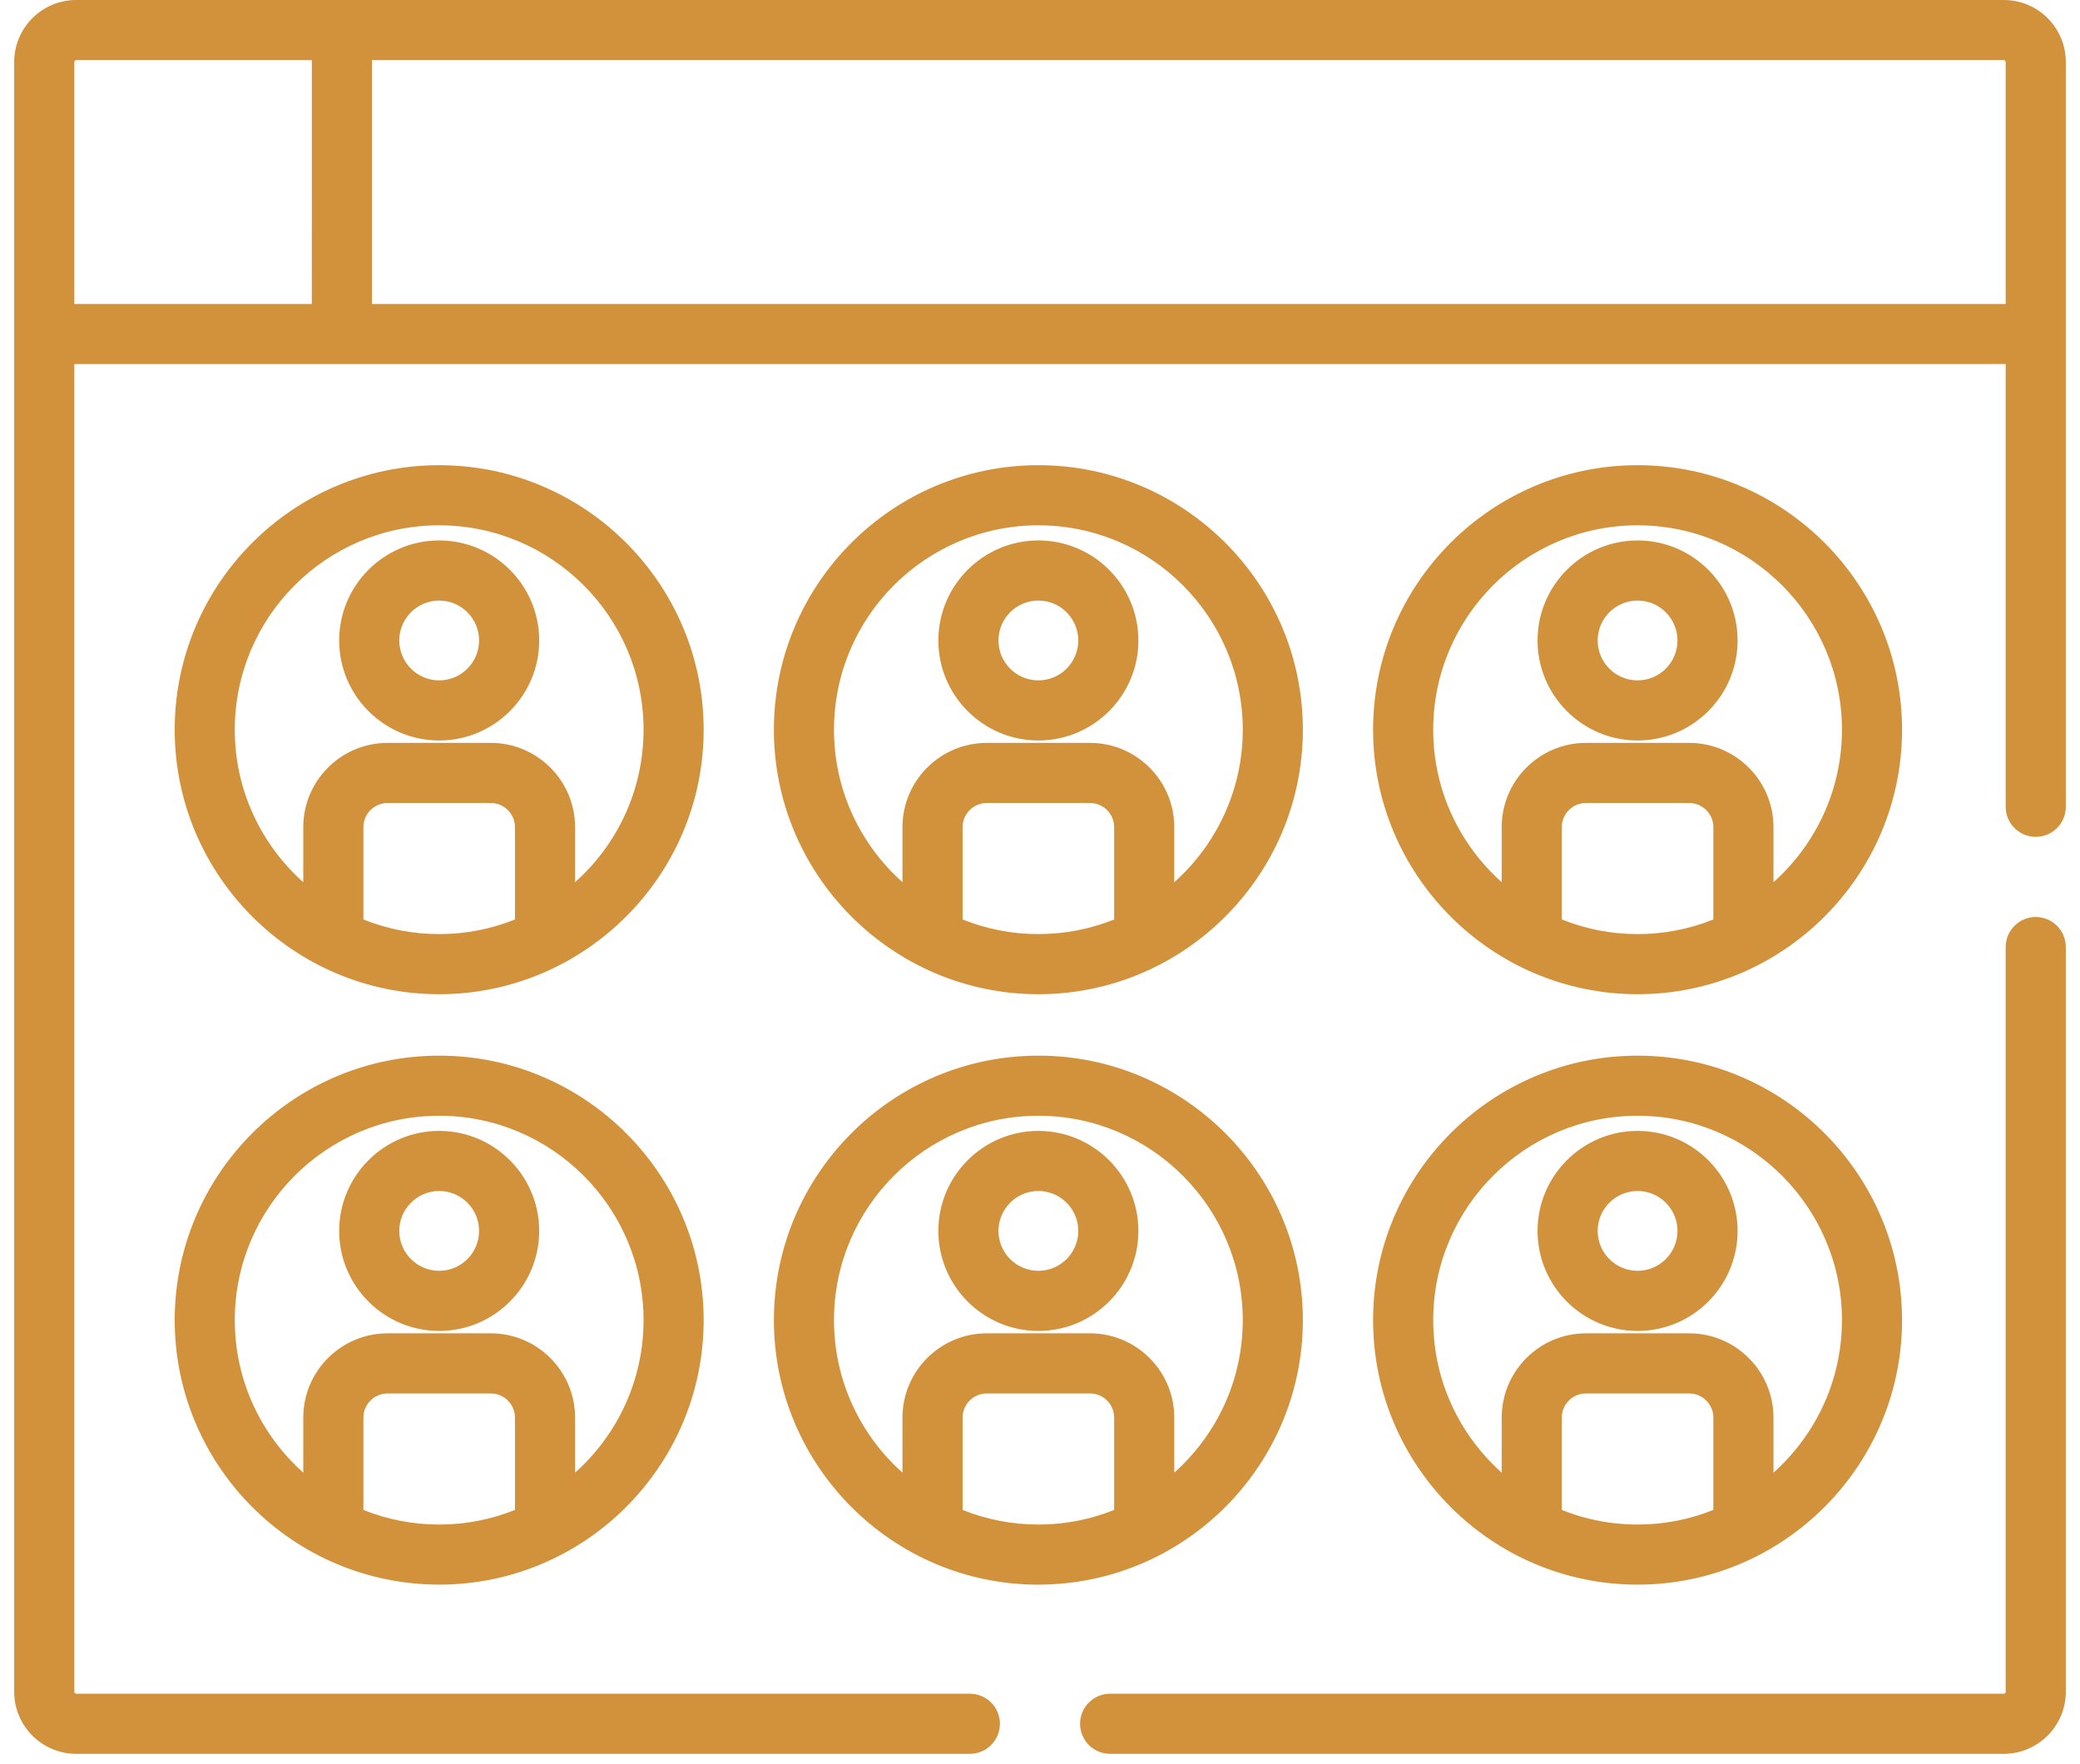
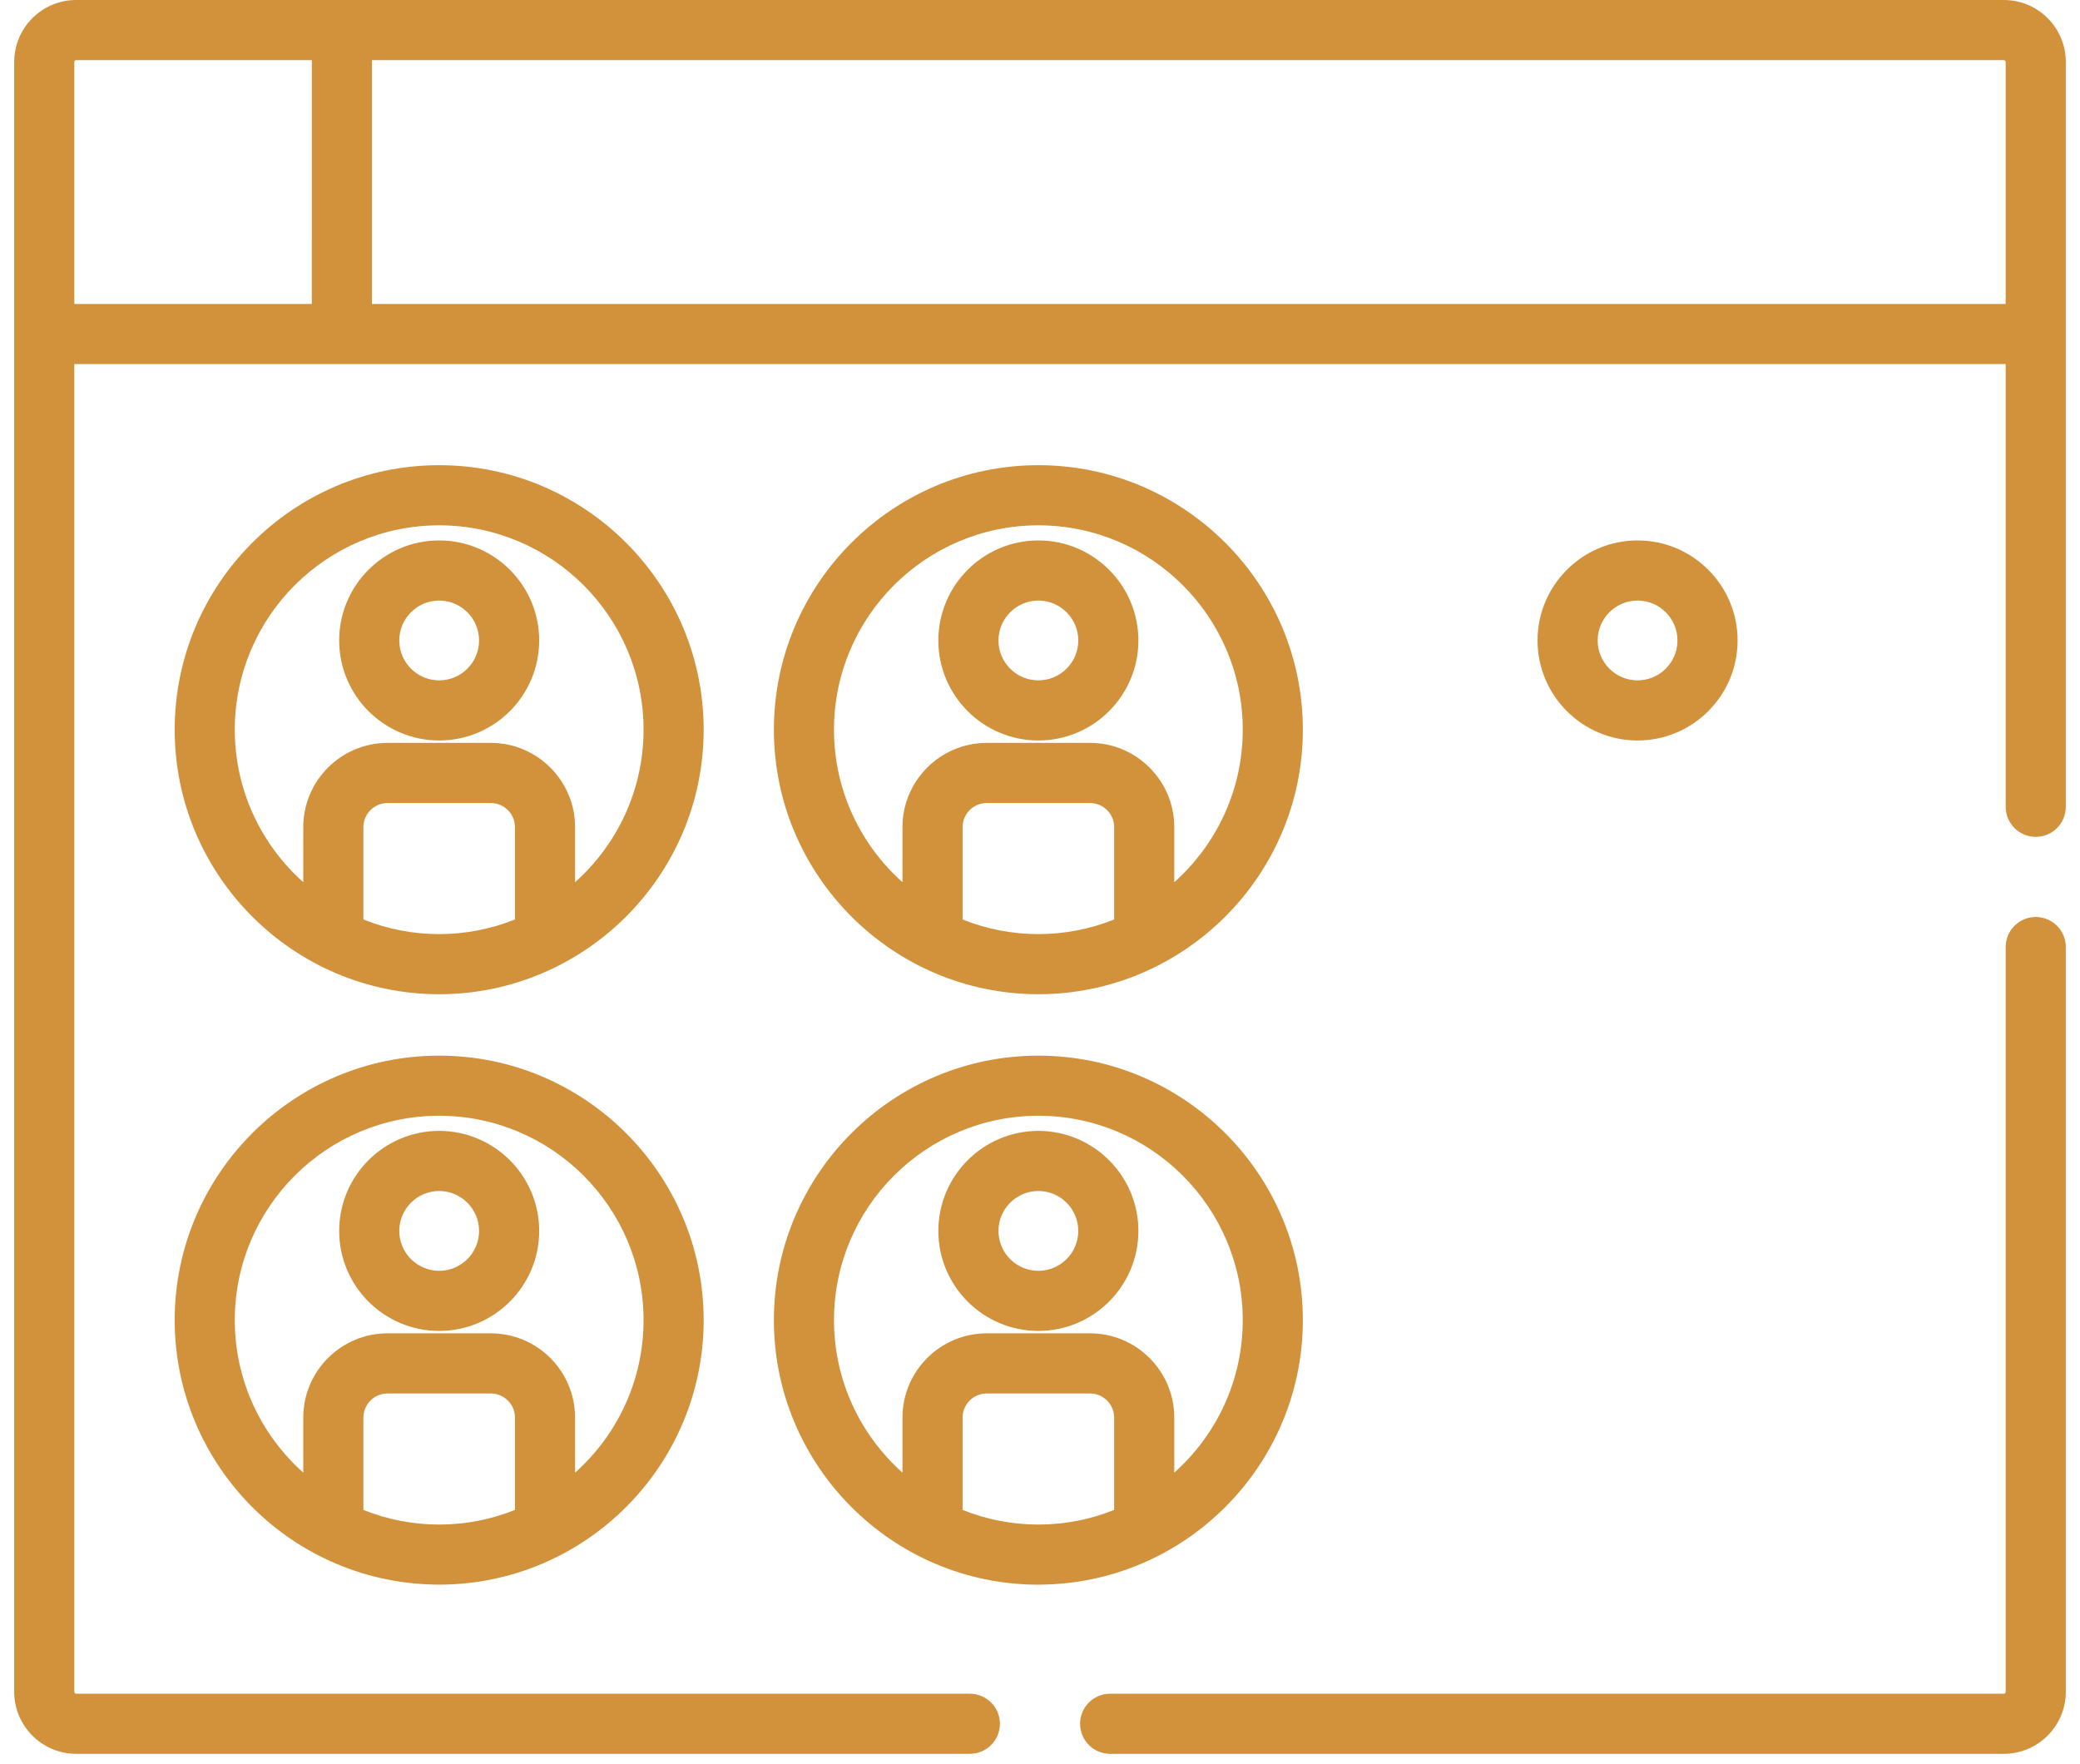
<svg xmlns="http://www.w3.org/2000/svg" width="92" height="78" viewBox="0 0 92 78" fill="none">
  <g id="Group 1581">
    <g id="Group">
      <g id="Group_2">
        <path id="Vector" d="M19.425 20.574C12.975 20.574 7.727 25.822 7.727 32.273C7.727 38.72 12.978 43.971 19.425 43.971C25.84 43.971 31.123 38.748 31.123 32.273C31.123 25.822 25.876 20.574 19.425 20.574ZM19.425 41.312C18.29 41.312 17.159 41.101 16.073 40.665V36.582C16.073 35.994 16.552 35.515 17.141 35.515H21.709C22.298 35.515 22.777 35.994 22.777 36.582V40.665C21.705 41.095 20.576 41.312 19.425 41.312ZM25.436 39.017V36.583C25.436 34.528 23.764 32.856 21.71 32.856H17.141C15.086 32.856 13.414 34.528 13.414 36.583V39.017C11.557 37.36 10.385 34.952 10.385 32.273C10.385 27.288 14.44 23.233 19.425 23.233C24.41 23.233 28.465 27.288 28.465 32.273C28.465 34.951 27.293 37.36 25.436 39.017Z" fill="#D2913B" />
      </g>
    </g>
    <g id="Group_3">
      <g id="Group_4">
        <path id="Vector_2" d="M19.425 23.902C16.986 23.902 15.002 25.887 15.002 28.326C15.002 30.765 16.986 32.749 19.425 32.749C21.864 32.749 23.849 30.765 23.849 28.326C23.849 25.886 21.864 23.902 19.425 23.902ZM19.425 30.091C18.452 30.091 17.66 29.299 17.66 28.326C17.66 27.353 18.452 26.561 19.425 26.561C20.398 26.561 21.19 27.353 21.19 28.326C21.19 29.299 20.398 30.091 19.425 30.091Z" fill="#D2913B" />
      </g>
    </g>
    <g id="Group_5">
      <g id="Group_6">
        <path id="Vector_3" d="M45.928 20.574C39.477 20.574 34.23 25.822 34.23 32.273C34.23 38.721 39.483 43.971 45.928 43.971C52.36 43.971 57.626 38.733 57.626 32.273C57.626 25.822 52.379 20.574 45.928 20.574ZM45.928 41.312C44.761 41.312 43.632 41.089 42.576 40.665V36.582C42.576 35.994 43.055 35.515 43.644 35.515H48.212C48.801 35.515 49.28 35.994 49.28 36.582V40.665H49.28C48.208 41.095 47.079 41.312 45.928 41.312ZM51.939 39.017V36.583C51.939 34.528 50.267 32.856 48.213 32.856H43.644C41.589 32.856 39.917 34.528 39.917 36.583V39.017C38.06 37.36 36.888 34.952 36.888 32.273C36.888 27.288 40.944 23.233 45.928 23.233C50.913 23.233 54.968 27.288 54.968 32.273C54.968 34.951 53.796 37.36 51.939 39.017Z" fill="#D2913B" />
      </g>
    </g>
    <g id="Group_7">
      <g id="Group_8">
        <path id="Vector_4" d="M45.928 23.902C43.489 23.902 41.504 25.887 41.504 28.326C41.504 30.765 43.489 32.749 45.928 32.749C48.367 32.749 50.352 30.765 50.352 28.326C50.352 25.887 48.367 23.902 45.928 23.902ZM45.928 30.091C44.955 30.091 44.163 29.299 44.163 28.326C44.163 27.353 44.955 26.561 45.928 26.561C46.901 26.561 47.693 27.353 47.693 28.326C47.693 29.299 46.901 30.091 45.928 30.091Z" fill="#D2913B" />
      </g>
    </g>
    <g id="Group_9">
      <g id="Group_10">
-         <path id="Vector_5" d="M72.431 20.574C65.98 20.574 60.733 25.822 60.733 32.273C60.733 38.721 65.985 43.97 72.43 43.971C72.43 43.971 72.43 43.971 72.431 43.971C78.864 43.971 84.129 38.737 84.129 32.273C84.129 25.822 78.882 20.574 72.431 20.574ZM72.433 41.312C72.432 41.312 72.432 41.312 72.431 41.312C71.279 41.312 70.149 41.094 69.079 40.665V36.582C69.079 35.994 69.558 35.515 70.147 35.515H74.715C75.304 35.515 75.783 35.994 75.783 36.582V40.665H75.784C74.736 41.085 73.609 41.312 72.433 41.312ZM78.442 39.017V36.583C78.442 34.528 76.77 32.856 74.716 32.856H70.147C68.092 32.856 66.421 34.528 66.421 36.583V39.017C64.564 37.36 63.392 34.952 63.392 32.273C63.391 27.288 67.447 23.233 72.431 23.233C77.416 23.233 81.471 27.288 81.471 32.273C81.471 34.951 80.299 37.36 78.442 39.017Z" fill="#D2913B" />
-       </g>
+         </g>
    </g>
    <g id="Group_11">
      <g id="Group_12">
        <path id="Vector_6" d="M72.431 23.902C69.992 23.902 68.007 25.887 68.007 28.326C68.007 30.765 69.992 32.749 72.431 32.749C74.87 32.749 76.855 30.765 76.855 28.326C76.855 25.887 74.87 23.902 72.431 23.902ZM72.431 30.091C71.458 30.091 70.666 29.299 70.666 28.326C70.666 27.353 71.458 26.561 72.431 26.561C73.404 26.561 74.196 27.353 74.196 28.326C74.196 29.299 73.404 30.091 72.431 30.091Z" fill="#D2913B" />
      </g>
    </g>
    <g id="Group_13">
      <g id="Group_14">
        <path id="Vector_7" d="M19.425 46.688C12.975 46.688 7.727 51.936 7.727 58.386C7.727 64.789 12.929 70.099 19.478 70.083C25.914 70.053 31.123 64.804 31.123 58.386C31.123 51.936 25.876 46.688 19.425 46.688ZM19.425 67.426C18.271 67.426 17.146 67.209 16.073 66.779V62.696C16.073 62.107 16.552 61.628 17.141 61.628H21.709C22.298 61.628 22.777 62.107 22.777 62.696V66.779C21.745 67.193 20.621 67.426 19.425 67.426ZM25.436 65.13V62.696C25.436 60.641 23.764 58.969 21.71 58.969H17.141C15.086 58.969 13.414 60.641 13.414 62.696V65.13C11.557 63.474 10.385 61.065 10.385 58.386C10.385 53.402 14.44 49.346 19.425 49.346C24.41 49.346 28.465 53.402 28.465 58.386C28.465 61.065 27.293 63.474 25.436 65.13Z" fill="#D2913B" />
      </g>
    </g>
    <g id="Group_15">
      <g id="Group_16">
        <path id="Vector_8" d="M19.425 50.016C16.986 50.016 15.002 52 15.002 54.44C15.002 56.879 16.986 58.863 19.425 58.863C21.864 58.863 23.849 56.879 23.849 54.44C23.849 52 21.864 50.016 19.425 50.016ZM19.425 56.204C18.452 56.204 17.66 55.413 17.66 54.439C17.66 53.466 18.452 52.674 19.425 52.674C20.398 52.674 21.19 53.466 21.19 54.439C21.19 55.413 20.398 56.204 19.425 56.204Z" fill="#D2913B" />
      </g>
    </g>
    <g id="Group_17">
      <g id="Group_18">
        <path id="Vector_9" d="M45.928 46.688C39.477 46.688 34.23 51.936 34.23 58.386C34.23 64.82 39.466 70.085 45.928 70.085C45.946 70.085 45.964 70.083 45.981 70.083C52.406 70.053 57.626 64.815 57.626 58.386C57.626 51.936 52.379 46.688 45.928 46.688ZM45.928 67.426C44.774 67.426 43.648 67.209 42.576 66.779V62.696C42.576 62.107 43.055 61.628 43.644 61.628H48.212C48.801 61.628 49.28 62.107 49.28 62.696V66.779H49.28C48.248 67.193 47.124 67.426 45.928 67.426ZM51.939 65.13V62.696C51.939 60.641 50.267 58.969 48.213 58.969H43.644C41.589 58.969 39.917 60.641 39.917 62.696V65.13C38.06 63.474 36.888 61.065 36.888 58.386C36.888 53.402 40.944 49.346 45.928 49.346C50.913 49.346 54.968 53.402 54.968 58.386C54.968 61.065 53.796 63.474 51.939 65.13Z" fill="#D2913B" />
      </g>
    </g>
    <g id="Group_19">
      <g id="Group_20">
        <path id="Vector_10" d="M45.928 50.016C43.489 50.016 41.504 52 41.504 54.44C41.504 56.879 43.489 58.863 45.928 58.863C48.367 58.863 50.352 56.879 50.352 54.44C50.352 52 48.367 50.016 45.928 50.016ZM45.928 56.204C44.955 56.204 44.163 55.413 44.163 54.439C44.163 53.466 44.955 52.674 45.928 52.674C46.901 52.674 47.693 53.466 47.693 54.439C47.693 55.413 46.901 56.204 45.928 56.204Z" fill="#D2913B" />
      </g>
    </g>
    <g id="Group_21">
      <g id="Group_22">
-         <path id="Vector_11" d="M72.431 46.688C65.98 46.688 60.733 51.936 60.733 58.386C60.733 64.861 66.027 70.115 72.483 70.083C78.918 70.055 84.129 64.805 84.129 58.386C84.129 51.936 78.882 46.688 72.431 46.688ZM72.431 67.426C72.109 67.426 71.773 67.406 71.509 67.379C71.508 67.379 71.506 67.379 71.504 67.379C70.656 67.292 69.842 67.085 69.079 66.779V62.696C69.079 62.108 69.558 61.628 70.147 61.628H74.716C75.304 61.628 75.783 62.108 75.783 62.696V66.779C74.713 67.208 73.586 67.426 72.431 67.426ZM78.442 65.13V62.696C78.442 60.641 76.77 58.969 74.716 58.969H70.147C68.092 58.969 66.421 60.641 66.421 62.696V65.13C64.564 63.474 63.392 61.065 63.392 58.386C63.391 53.402 67.447 49.346 72.431 49.346C77.416 49.346 81.471 53.402 81.471 58.386C81.471 61.065 80.299 63.474 78.442 65.13Z" fill="#D2913B" />
-       </g>
+         </g>
    </g>
    <g id="Group_23">
      <g id="Group_24">
-         <path id="Vector_12" d="M72.431 50.016C69.992 50.016 68.007 52 68.007 54.44C68.007 56.879 69.992 58.863 72.431 58.863C74.87 58.863 76.855 56.879 76.855 54.44C76.855 52 74.87 50.016 72.431 50.016ZM72.431 56.204C71.458 56.204 70.666 55.413 70.666 54.439C70.666 53.466 71.458 52.674 72.431 52.674C73.404 52.674 74.196 53.466 74.196 54.439C74.196 55.413 73.404 56.204 72.431 56.204Z" fill="#D2913B" />
-       </g>
+         </g>
    </g>
    <g id="Group_25">
      <g id="Group_26">
        <path id="Vector_13" d="M90.043 40.556C89.308 40.556 88.713 41.151 88.713 41.885V74.822C88.713 74.869 88.675 74.908 88.628 74.908H49.102C48.367 74.908 47.773 75.503 47.773 76.237C47.773 76.971 48.367 77.566 49.102 77.566H88.628C90.141 77.566 91.372 76.335 91.372 74.822V41.885C91.372 41.151 90.777 40.556 90.043 40.556Z" fill="#D2913B" />
      </g>
    </g>
    <g id="Group_27">
      <g id="Group_28">
        <path id="Vector_14" d="M88.627 0H3.373C1.847 0 0.628 1.238 0.628 2.744C0.628 5.62 0.628 71.645 0.628 74.822C0.628 76.335 1.859 77.566 3.372 77.566H42.898C43.633 77.566 44.227 76.971 44.227 76.237C44.227 75.503 43.633 74.908 42.898 74.908H3.372C3.325 74.908 3.287 74.869 3.287 74.822L3.287 16.102H88.713V35.682C88.713 36.416 89.308 37.011 90.042 37.011C90.777 37.011 91.372 36.416 91.372 35.682V2.744C91.372 1.239 90.158 0 88.627 0ZM13.792 13.443H3.287V2.741C3.288 2.733 3.29 2.725 3.292 2.718C3.304 2.68 3.338 2.659 3.373 2.659H13.793L13.792 13.443ZM88.713 13.443H16.451V2.659H88.627C88.676 2.659 88.709 2.697 88.713 2.744V13.443Z" fill="#D2913B" />
      </g>
    </g>
  </g>
</svg>